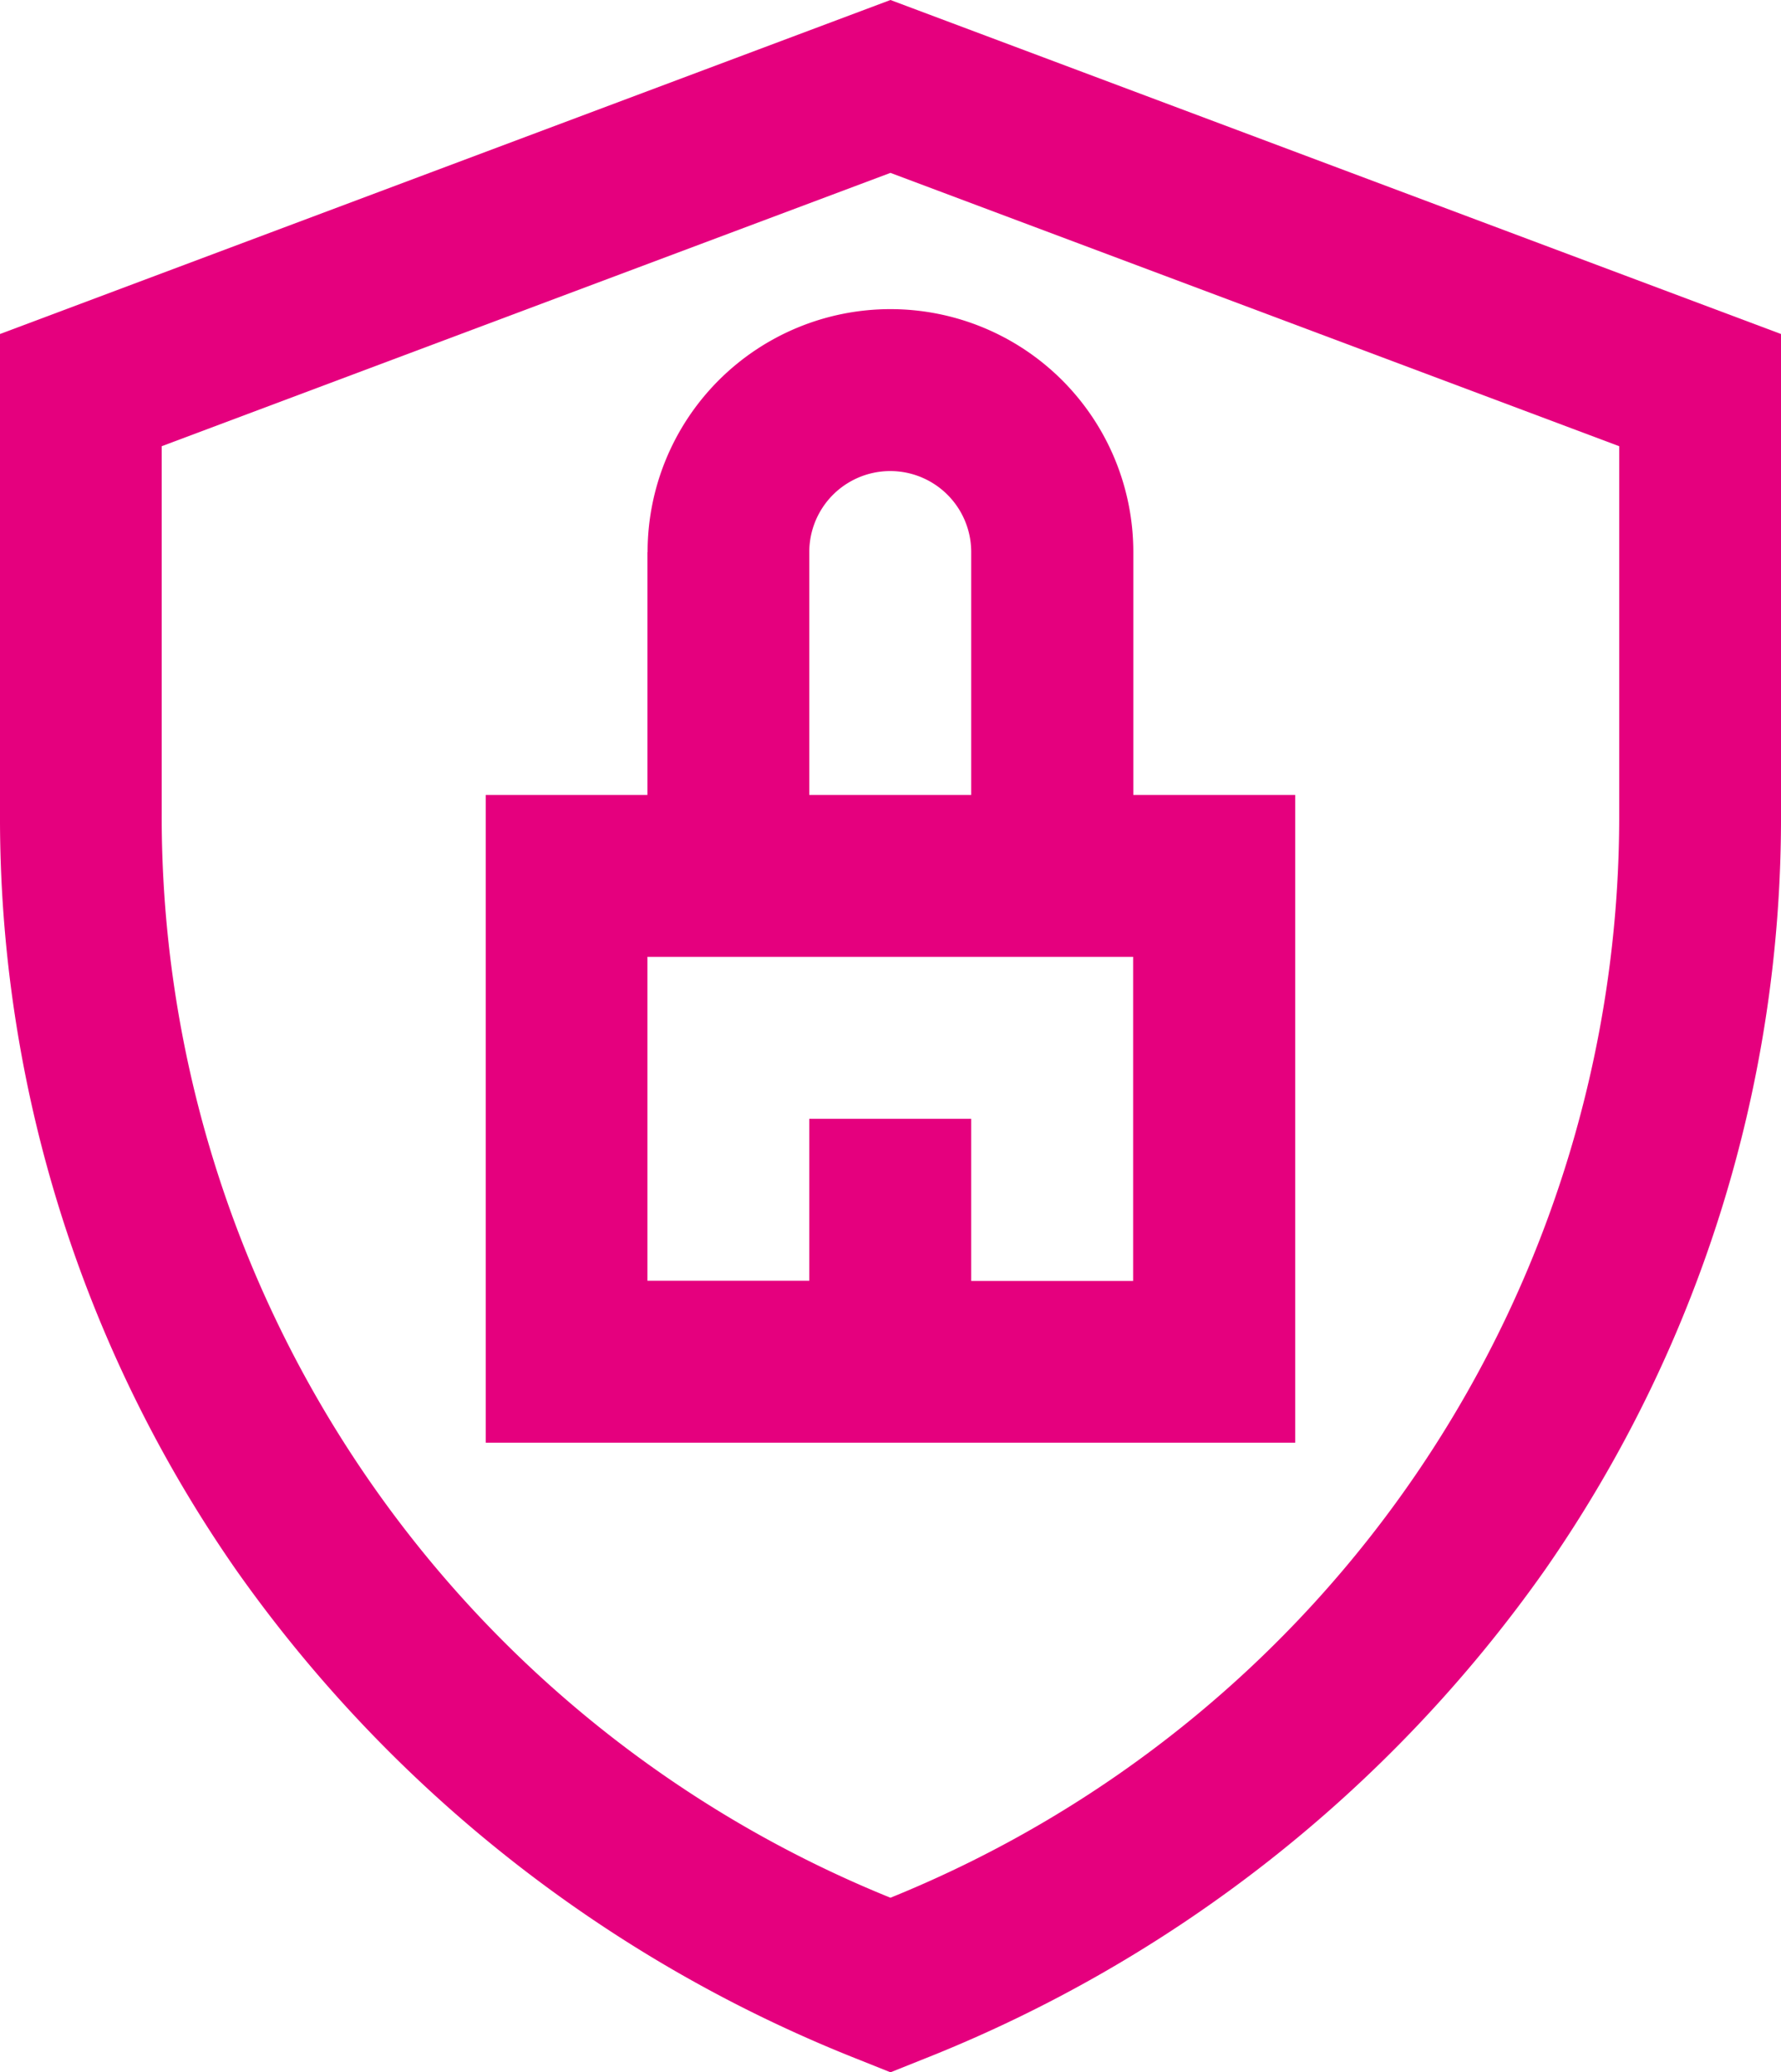
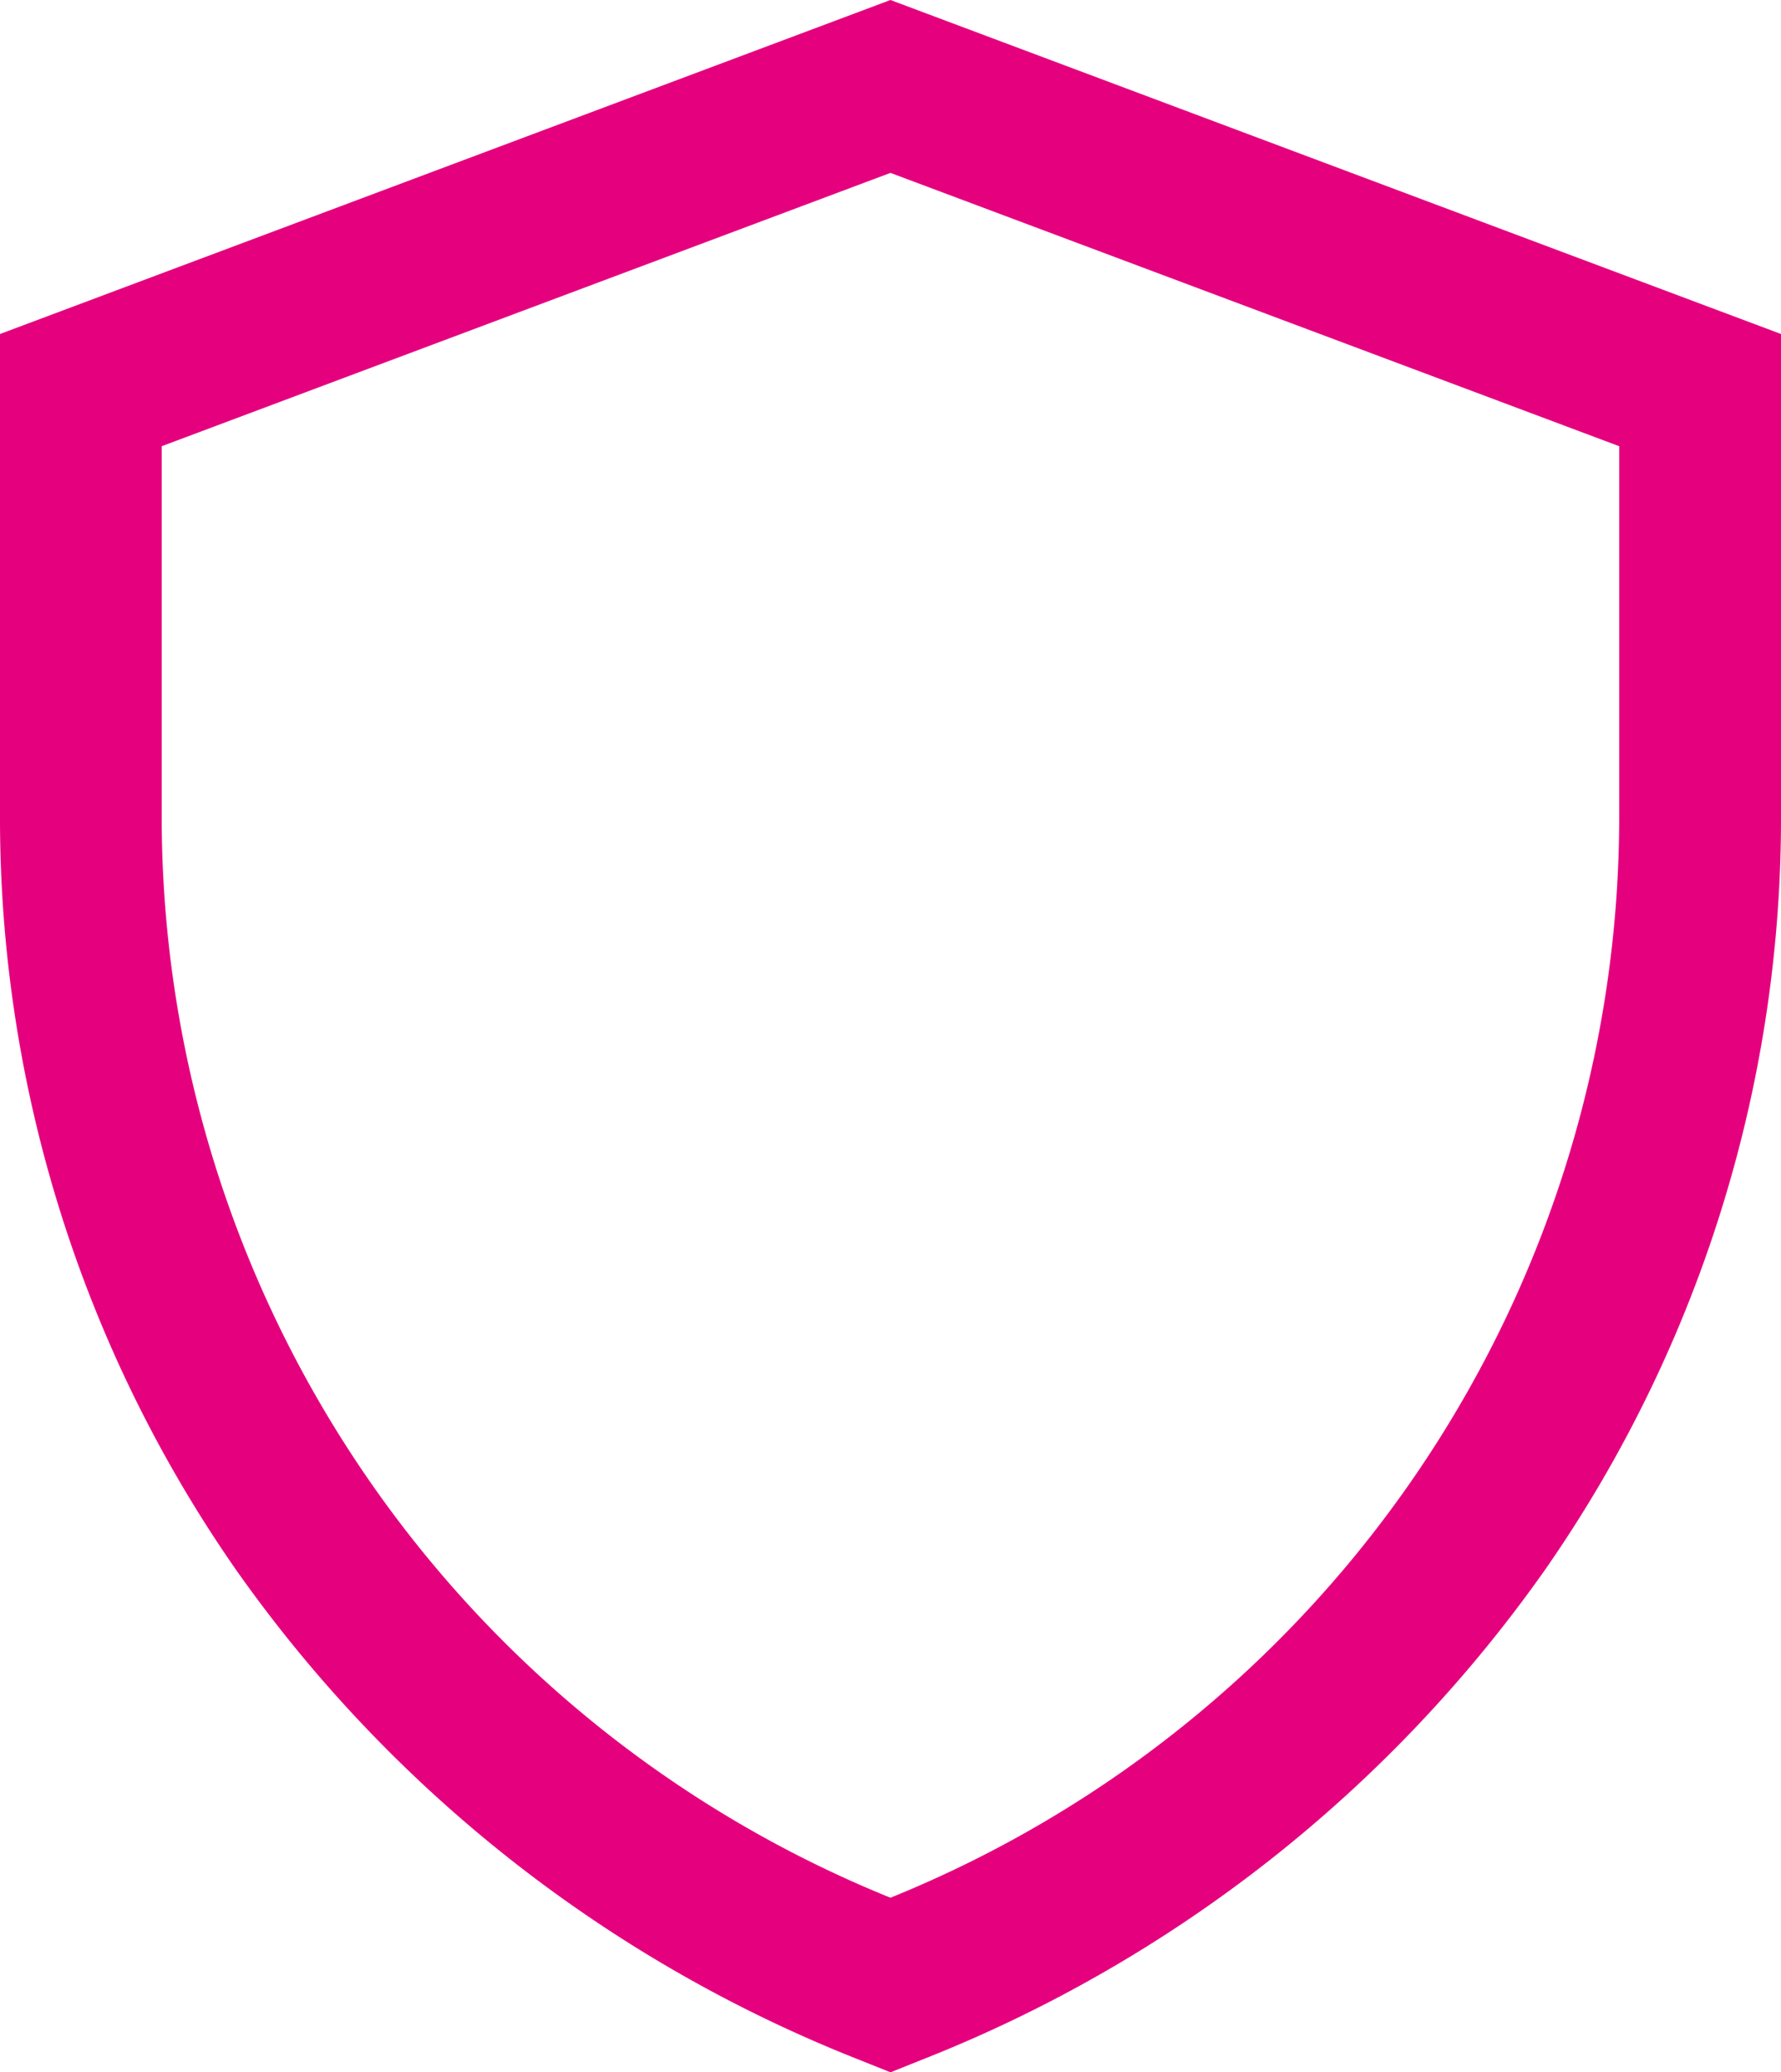
<svg xmlns="http://www.w3.org/2000/svg" id="cyber-security" width="39.102" height="45.491" viewBox="0 0 39.102 45.491">
  <path id="Path_3489" data-name="Path 3489" d="M55.5,0,35.95,7.332V17.858a28.87,28.87,0,0,0,5.181,16.6,30.339,30.339,0,0,0,13.71,10.768l.66.264.66-.264A30.339,30.339,0,0,0,69.871,34.46a28.87,28.87,0,0,0,5.181-16.6V7.332Zm16,17.858a25.61,25.61,0,0,1-16,23.8,25.61,25.61,0,0,1-16-23.8V9.795l16-6,16,6Z" transform="translate(-35.95)" fill="#e5007e" />
-   <path id="Path_3490" data-name="Path 3490" d="M159.5,81.692v5.332H155.95v14.219h17.773V87.024h-3.555V81.692a5.332,5.332,0,0,0-10.664,0Zm10.664,16h-3.555V94.133h-3.555v3.555H159.5V90.579h10.664Zm-3.555-16v5.332h-3.555V81.692a1.777,1.777,0,0,1,3.555,0Z" transform="translate(-145.286 -69.574)" fill="#e5007e" />
</svg>